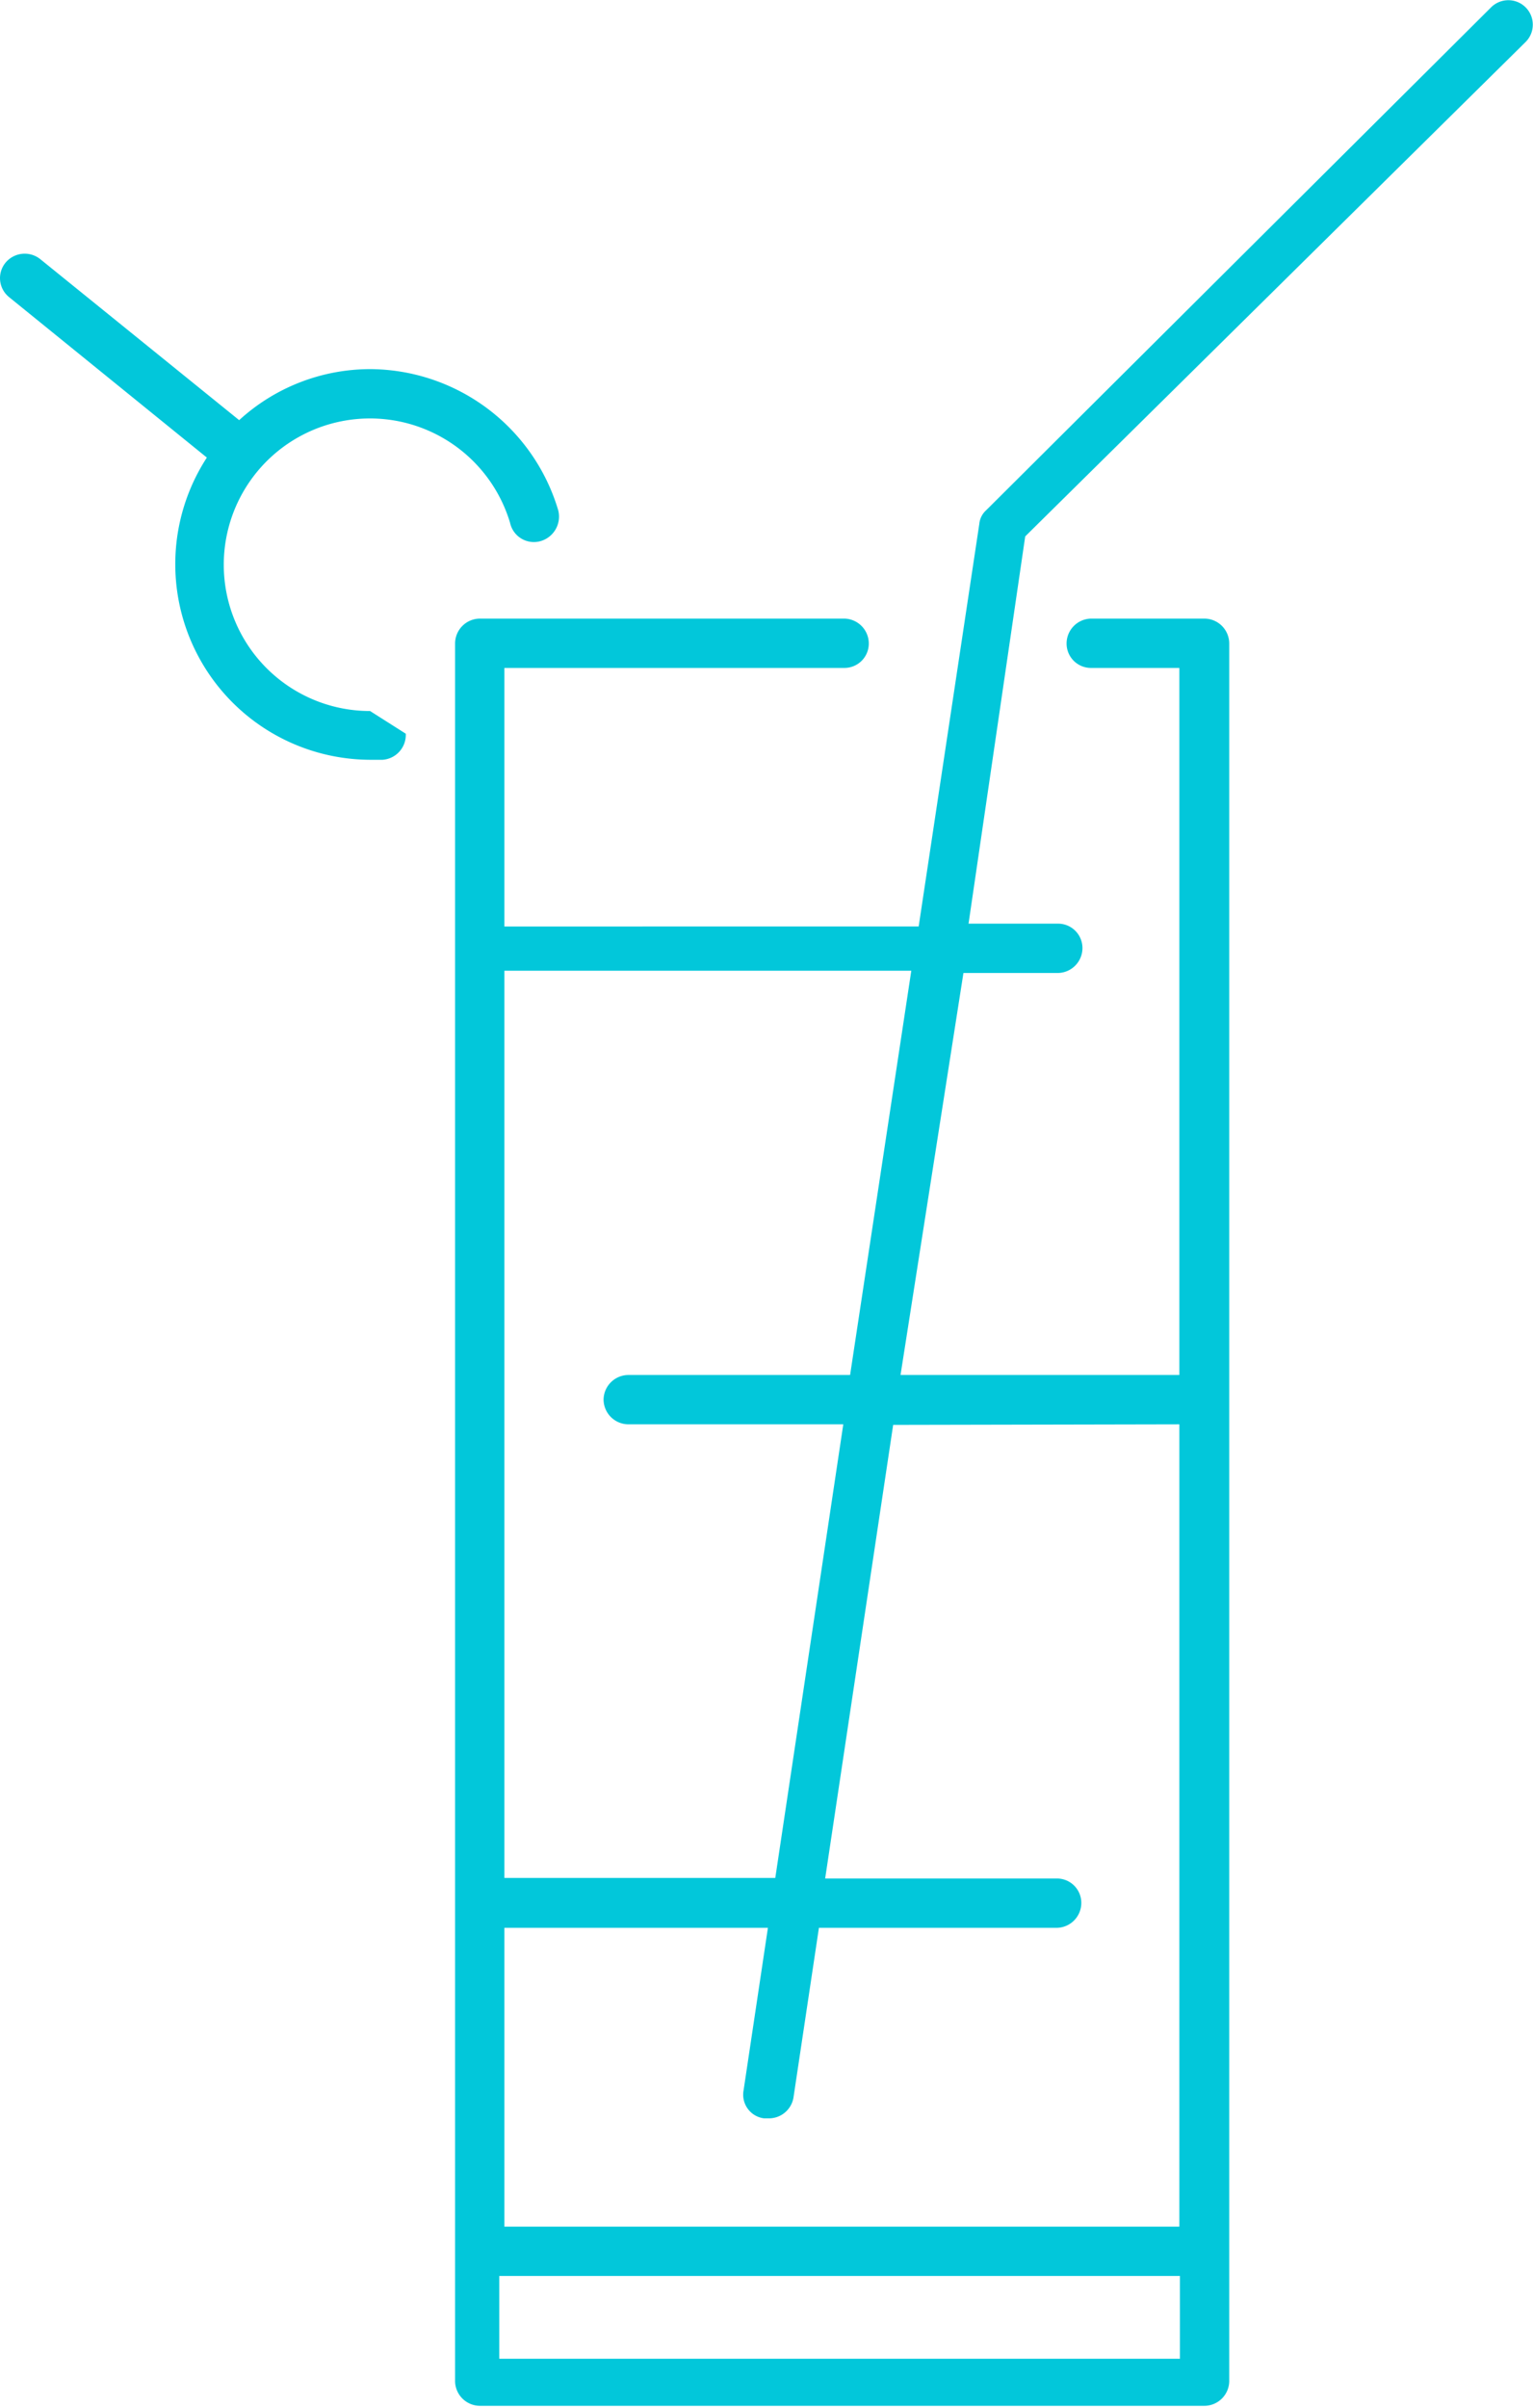
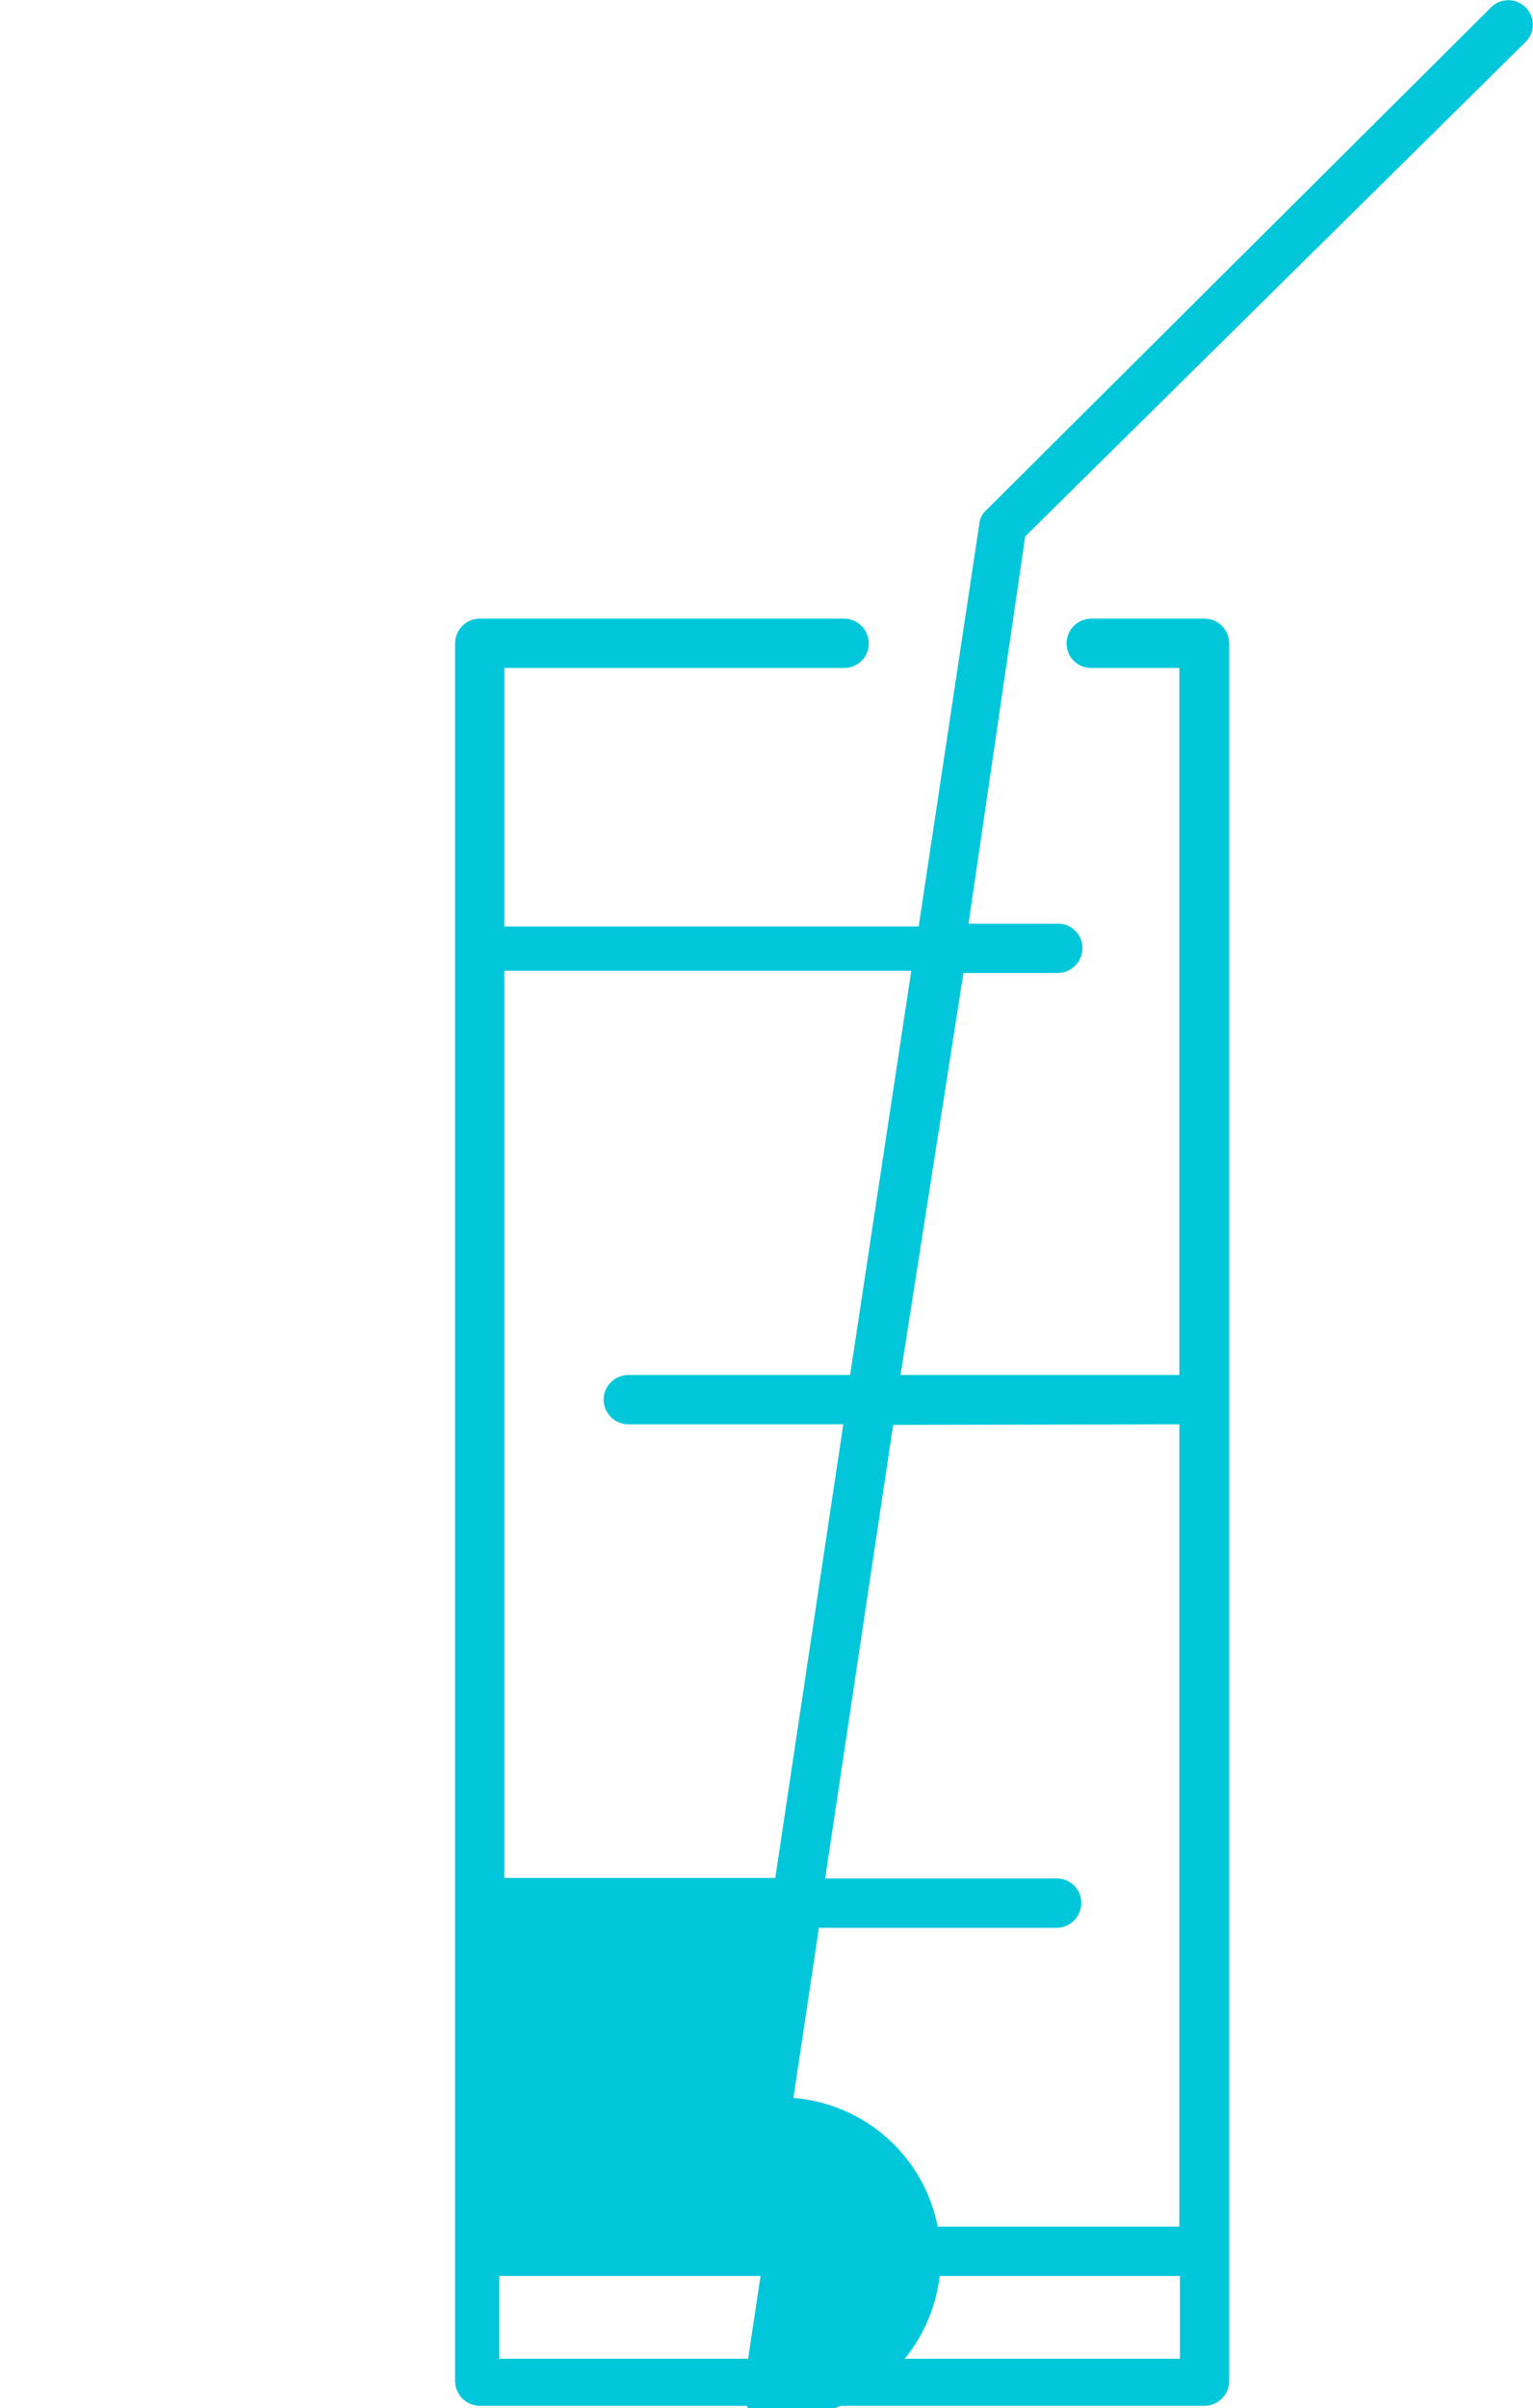
<svg xmlns="http://www.w3.org/2000/svg" viewBox="0 0 27.05 42.47">
  <defs>
    <style>.cls-1{fill:#02c7da;}</style>
  </defs>
  <title>Asset 2</title>
  <g id="Layer_2" data-name="Layer 2">
    <g id="Layer_1-2" data-name="Layer 1">
-       <path class="cls-1" d="M15,24.25H11.09a.44.44,0,0,0-.44.43.44.44,0,0,0,.44.44h3.79l-1.2,8H8.9v-16h7.18Zm5.81.87V39.27H8.9V34h4.65l-.43,2.87a.42.42,0,0,0,.36.49h.07A.44.44,0,0,0,14,37l.45-3h4.2a.44.44,0,0,0,.43-.44.43.43,0,0,0-.43-.43H14.56l1.2-8Zm-6,16.48h-6V40.14H20.82V41.6ZM26.92.74a.43.43,0,1,0-.61-.61L17.4,9a.37.37,0,0,0-.12.24l-1.07,7.1H8.9V11.78h6a.43.43,0,0,0,.43-.43.44.44,0,0,0-.43-.44H8.47a.44.44,0,0,0-.44.44V42a.44.44,0,0,0,.44.43H21.25a.44.44,0,0,0,.44-.43V11.35a.44.44,0,0,0-.44-.44h-2a.44.44,0,0,0-.43.44.43.43,0,0,0,.43.43h1.56V24.25H15.89L17,17.16h1.67a.44.44,0,0,0,.43-.44.43.43,0,0,0-.43-.43H17.09l1-6.83Z" />
-       <path class="cls-1" d="M7.16,12.94a.44.44,0,0,1-.41.46H6.54A3.45,3.45,0,0,1,3.65,8.07L.16,5.24A.43.43,0,0,1,.1,4.63a.44.44,0,0,1,.61-.06L4.22,7.41a3.43,3.43,0,0,1,2.32-.9A3.48,3.48,0,0,1,9.85,9a.45.45,0,0,1-.3.54A.43.43,0,0,1,9,9.22a2.58,2.58,0,1,0-2.47,3.32" />
+       <path class="cls-1" d="M15,24.25H11.09a.44.44,0,0,0-.44.43.44.44,0,0,0,.44.44h3.79l-1.2,8H8.9v-16h7.18Zm5.81.87V39.27H8.9h4.65l-.43,2.87a.42.42,0,0,0,.36.49h.07A.44.44,0,0,0,14,37l.45-3h4.2a.44.44,0,0,0,.43-.44.43.43,0,0,0-.43-.43H14.56l1.2-8Zm-6,16.48h-6V40.14H20.82V41.6ZM26.92.74a.43.43,0,1,0-.61-.61L17.4,9a.37.37,0,0,0-.12.24l-1.07,7.1H8.9V11.78h6a.43.43,0,0,0,.43-.43.44.44,0,0,0-.43-.44H8.47a.44.44,0,0,0-.44.44V42a.44.44,0,0,0,.44.43H21.25a.44.44,0,0,0,.44-.43V11.35a.44.44,0,0,0-.44-.44h-2a.44.44,0,0,0-.43.44.43.43,0,0,0,.43.43h1.56V24.25H15.89L17,17.16h1.67a.44.44,0,0,0,.43-.44.43.43,0,0,0-.43-.43H17.09l1-6.83Z" />
    </g>
  </g>
</svg>